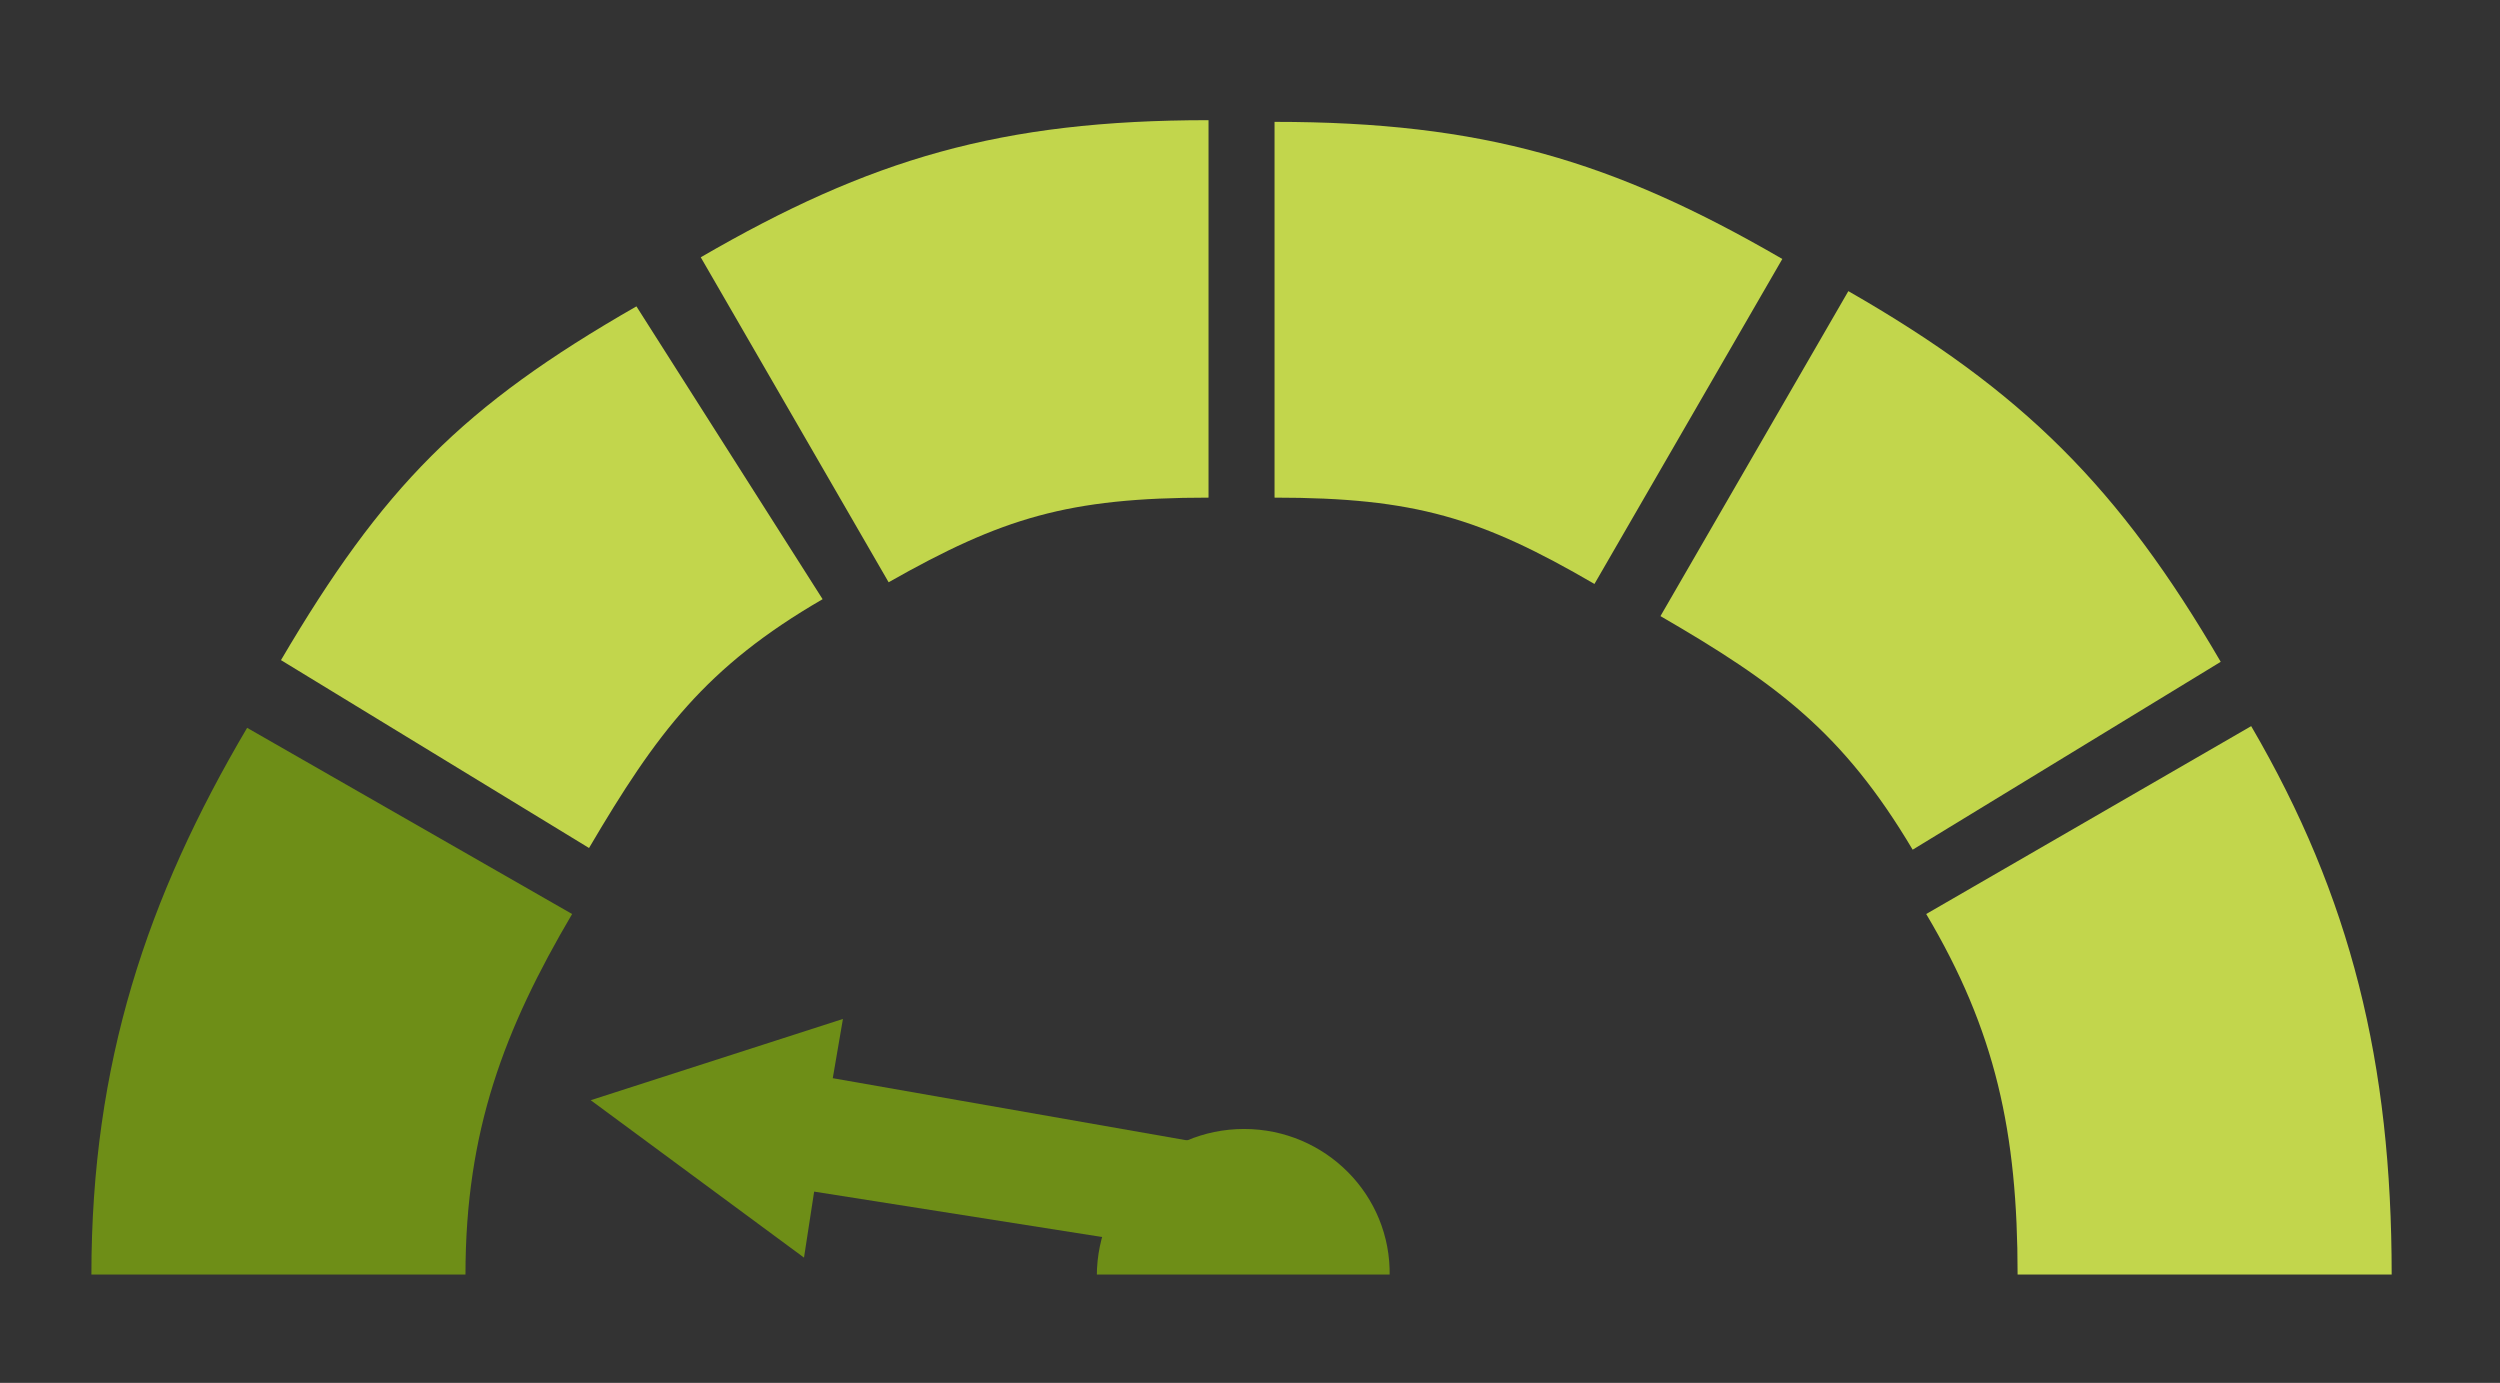
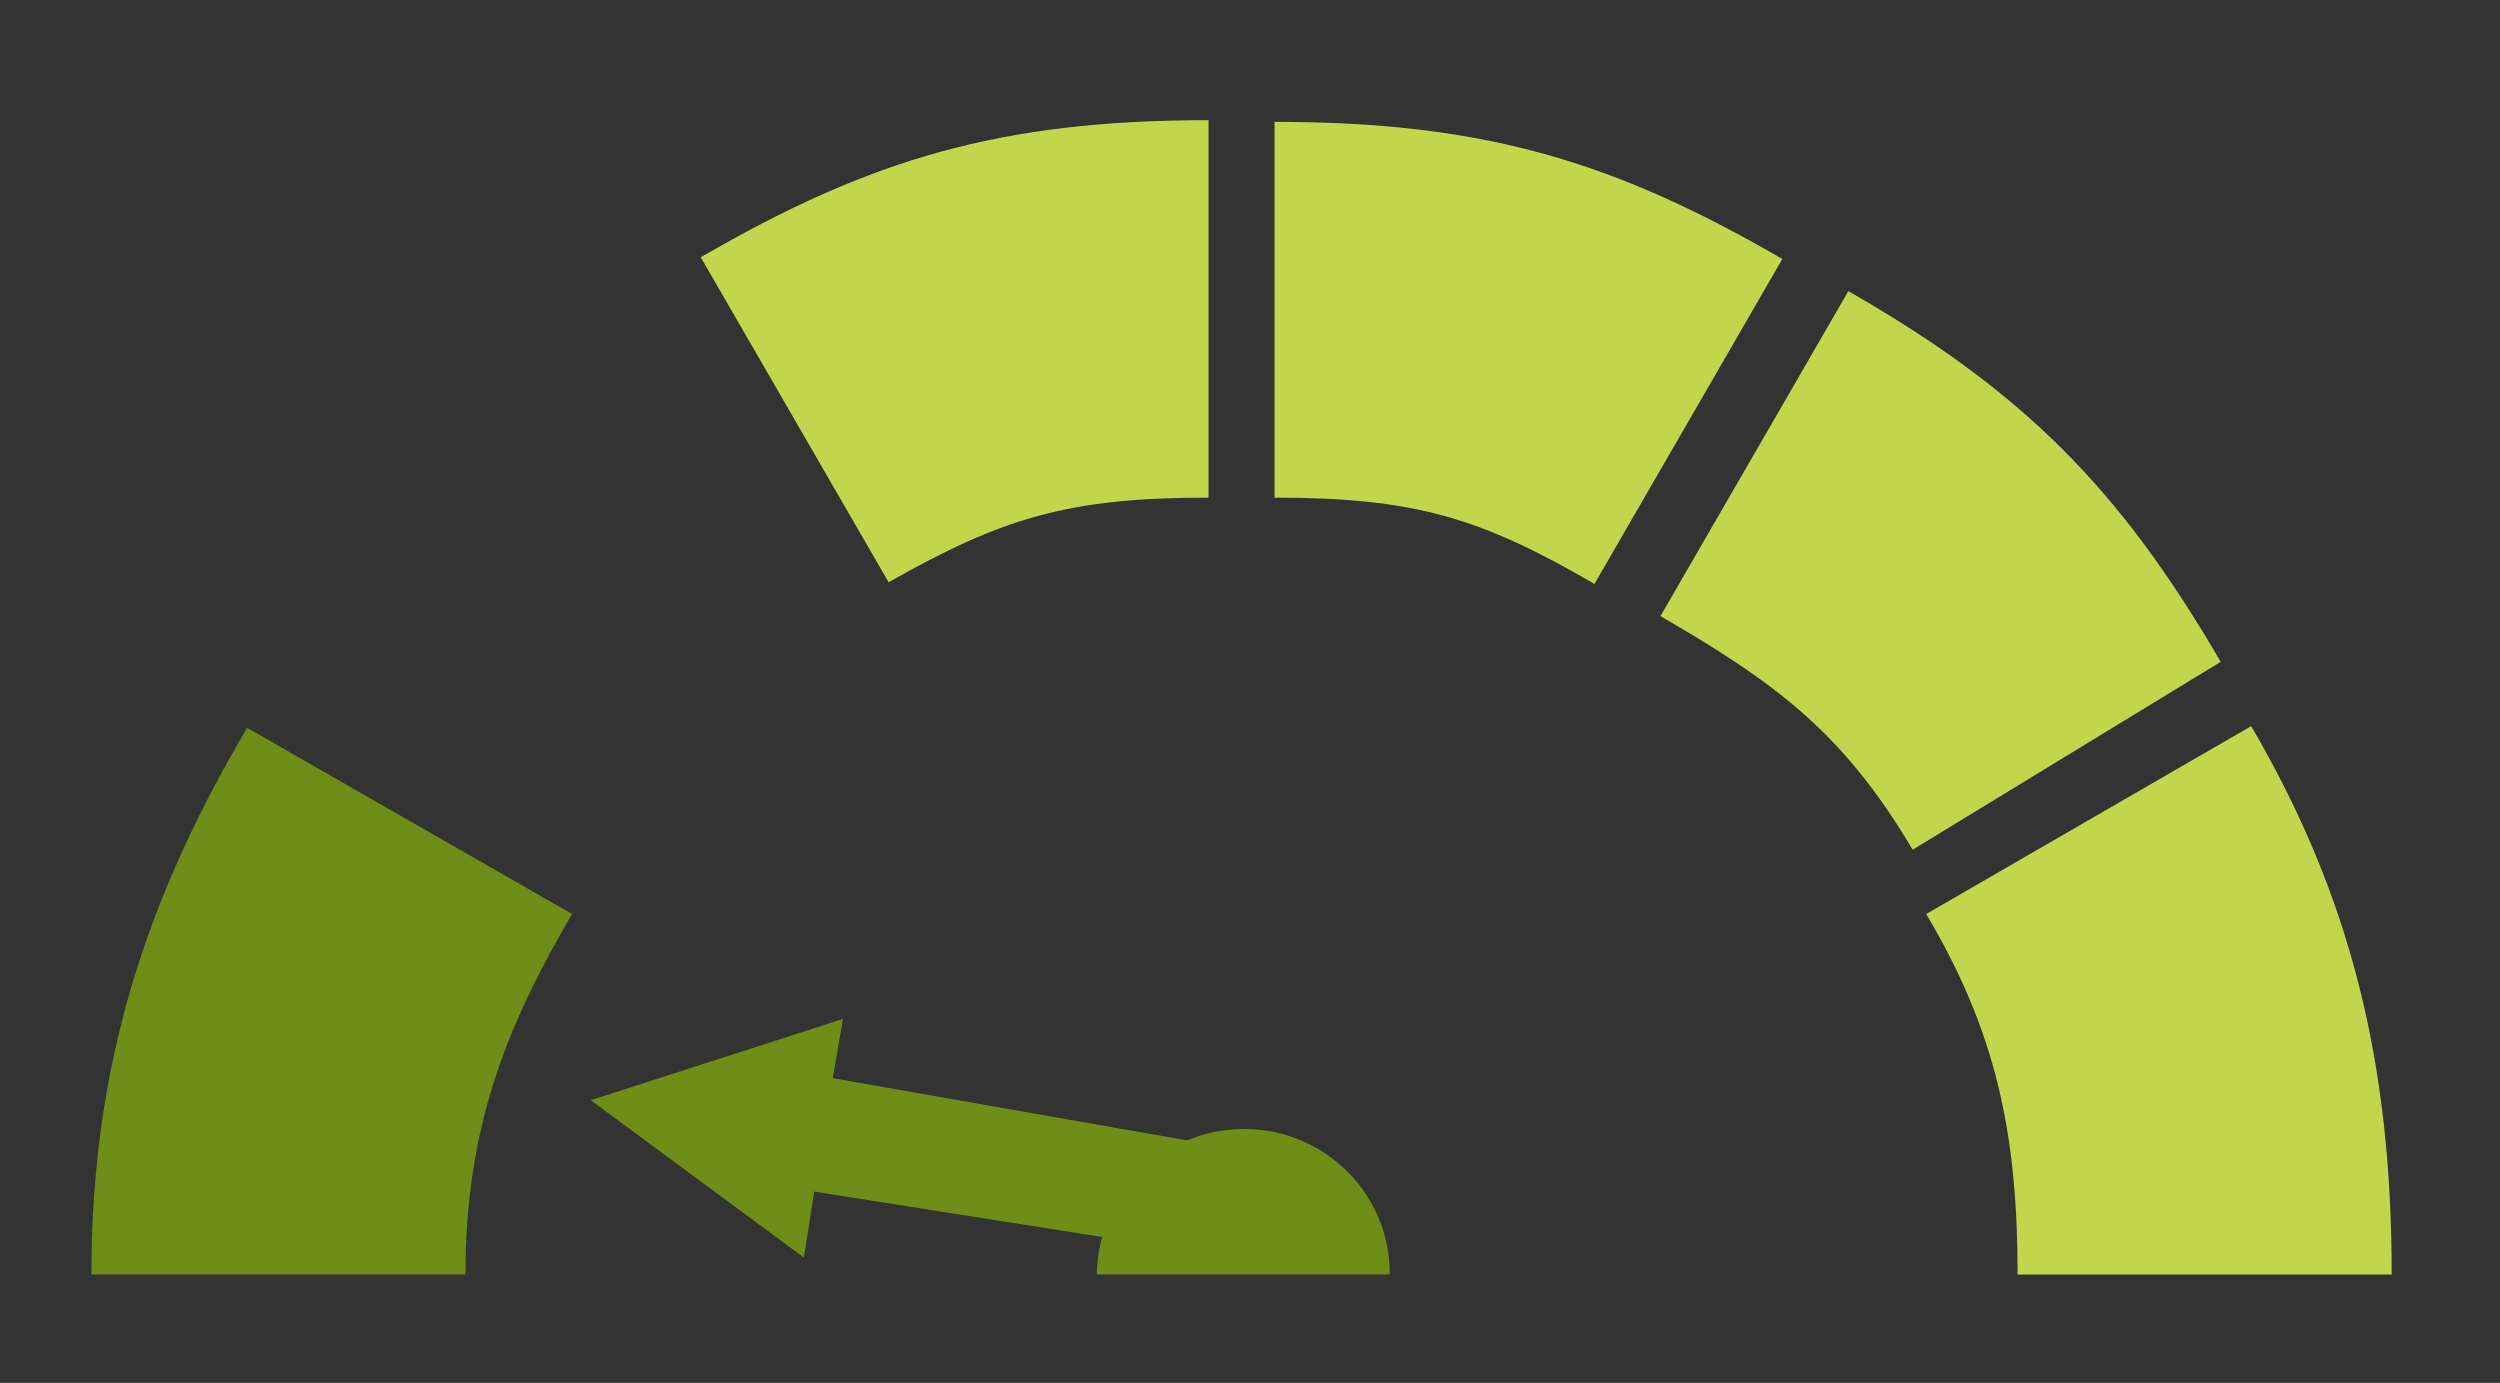
<svg xmlns="http://www.w3.org/2000/svg" xmlns:xlink="http://www.w3.org/1999/xlink" version="1.1" id="Capa_1" x="0px" y="0px" viewBox="0 0 147.7 81.7" style="enable-background:new 0 0 147.7 81.7;" xml:space="preserve">
  <rect x="0" y="0" width="147.7" height="81.7" fill="#333333" stroke="none" />
  <style type="text/css">
	.st0{fill:#008D36;}
	.st1{fill:#FFFFFF;}
	.st2{fill:#D9D9D9;}
	.st3{clip-path:url(#SVGID_2_);fill:#C2D64C;}
	.st4{clip-path:url(#SVGID_2_);fill:#6E8E17;}
	.st5{fill:#6E8E17;}
	.st6{clip-path:url(#SVGID_4_);fill:#6E8E17;}
</style>
  <g>
    <path class="st0" d="M1060.7,64.3v-4c0-22.2-6.9-43.4-19.8-61.4l-2.4-3.3l36.4-25.7l2.3,3.2c18.3,25.5,28,55.7,28,87.2v4H1060.7z" />
    <path class="st1" d="M1074-24.6c17.2,23.9,27.3,53.2,27.3,84.8h-36.6c0-23.8-7.6-45.8-20.6-63.7L1074-24.6 M1075.9-35.7l-6.5,4.6   L1039.5-10l-6.6,4.7l4.7,6.6c12.5,17.3,19.1,37.7,19.1,59v8h8h36.6h8v-8c0-32.4-10-63.3-28.8-89.5L1075.9-35.7L1075.9-35.7z" />
  </g>
  <g>
    <path class="st0" d="M806.3,64.3v-4c0-30.6,9.2-60.1,26.6-85.2l2.3-3.3l36.7,25.4l-2.3,3.3c-12.2,17.6-18.7,38.3-18.7,59.8v4H806.3   z" />
    <path class="st1" d="M836.2-22.6l30.1,20.8c-12.2,17.6-19.4,39-19.4,62.1h-36.6C810.3,29.5,819.9,0.9,836.2-22.6 M834.2-33.7   l-4.6,6.6c-17.9,25.8-27.3,56-27.3,87.5v8h8h36.6h8v-8c0-20.7,6.2-40.6,18-57.5l4.6-6.6l-6.6-4.6l-30.1-20.8L834.2-33.7L834.2-33.7   z" />
  </g>
  <g>
    <path class="st0" d="M1040.9-1.1c-12.9-17.8-31.4-31.4-52.1-38.2l-3.8-1.3l14.4-42.2l3.8,1.3c29.6,9.8,55.9,29.3,74.2,54.7l2.4,3.3   l-36.4,25.7L1040.9-1.1z" />
    <path class="st1" d="M1001.8-77.8c29.3,9.8,54.5,28.6,72.2,53.2l-29.9,21.1c-13.3-18.4-32.1-32.4-54.1-39.7L1001.8-77.8    M996.8-87.9l-2.6,7.5l-11.8,34.6l-2.6,7.6l7.7,2.5c20,6.6,37.8,19.7,50.1,36.8l4.6,6.4l6.5-4.6l29.9-21.1l6.6-4.7l-4.7-6.6   c-9.3-13-20.6-24.4-33.5-33.9c-13-9.6-27.4-17.1-42.7-22.2L996.8-87.9L996.8-87.9z" />
  </g>
  <g>
    <path class="st0" d="M902.7-79.5l3.8-1.3c15.9-5.6,32.5-8.4,49.4-8.4c16.2,0,32.1,2.6,47.3,7.6l3.8,1.3l-14.4,42.2l-3.8-1.2   c-10.6-3.5-21.7-5.3-32.9-5.3c-11.9,0-23.6,2-34.8,5.9l-3.8,1.3L902.7-79.5z" />
    <path class="st1" d="M955.8-85.2c16.1,0,31.6,2.6,46,7.4L990-43.2c-10.8-3.6-22.3-5.5-34.2-5.5c-12.7,0-24.8,2.2-36.1,6.1l-12-34.6   C922.8-82.4,939-85.2,955.8-85.2 M955.8-93.2c-17.4,0-34.4,2.9-50.7,8.6l-7.5,2.6l2.6,7.5l12,34.6l2.6,7.6l7.6-2.7   c10.7-3.8,22-5.7,33.5-5.7c10.8,0,21.5,1.7,31.7,5.1l7.5,2.5l2.6-7.5l11.8-34.6l2.6-7.6l-7.6-2.5C988.7-90.6,972.4-93.2,955.8-93.2   L955.8-93.2z" />
  </g>
  <g>
    <path class="st0" d="M830.7-21.6l2.3-3.3c17.9-25.8,44-45.6,73.5-56l3.8-1.3l14.6,42.1l-3.8,1.3c-20.6,7.2-38.9,21.2-51.4,39.2   l-2.3,3.3L830.7-21.6z" />
    <path class="st1" d="M907.7-77.1l12,34.6c-21.8,7.7-40.4,22.1-53.4,40.7l-30.1-20.8C853.6-47.6,878.5-66.9,907.7-77.1 M912.7-87.3   l-7.6,2.7c-15.3,5.3-29.5,13-42.4,22.9c-12.8,9.7-23.9,21.4-33,34.6l-4.6,6.6l6.6,4.6l30.1,20.8l6.6,4.5l4.6-6.6   C885-14.6,902.5-28,922.4-35l7.5-2.6l-2.6-7.5l-12-34.6L912.7-87.3L912.7-87.3z" />
  </g>
  <g>
    <path class="st2" d="M839-23.2c4.7-7.1,26.3-37,67.5-51.4l10.7,30.9c-3.4,1.5-11.4,5-20.4,10.5c-14.9,9-25.4,18.5-31.2,28.4   L839-23.2z" />
    <path class="st0" d="M905.3-72l9.4,27.3c-9.8,4.3-37,17.6-49.7,37.2l-23.3-16.1C847.9-32.6,868.3-58.5,905.3-72 M907.7-77.1   c-49.5,16.4-71.5,54.5-71.5,54.5l30.1,20.8c12.9-24.8,53.4-40.7,53.4-40.7L907.7-77.1L907.7-77.1z" />
  </g>
  <g>
    <path class="st2" d="M988.8-45.9c-4.9-1.6-17.1-4.8-33-4.8c-9.5,0-18.7,1.1-27.5,3.3L918-78.4c4.6-1.5,17.9-5.3,36.4-5.3   c15,0,30,2.4,44.8,7.2L988.8-45.9z" />
    <path class="st0" d="M954.5-81.7c14.1,0,28.3,2.2,42.2,6.5l-9.2,26.9c-6-1.8-17.3-4.3-31.7-4.3c-9,0-17.8,1-26.2,2.9l-9.1-27.4   C926.2-78.8,938.3-81.7,954.5-81.7L954.5-81.7 M954.5-85.7c-23.8,0-39,6.1-39,6.1L927-44.9c10.3-2.8,20.1-3.7,28.8-3.7   c18.6,0,32.2,4.4,34.2,5.3l11.8-34.5C984.1-83.8,967.9-85.7,954.5-85.7L954.5-85.7z M990.1-43.3l0,0.1c0.1,0,0.2,0,0.3,0   C990.4-43.1,990.3-43.2,990.1-43.3L990.1-43.3z" />
  </g>
  <g>
    <path class="st2" d="M1045-5.2c-2.1-2.7-6.8-8.6-13.4-15c-7.8-7.6-19.8-17.3-33.3-21.4l12.1-31.2c7.3,1.9,38.3,12,61.4,48.7   L1045-5.2z" />
    <path class="st0" d="M1011.6-70.4c9.2,2.7,36.3,13.1,57.5,45.8l-23.6,16.7c-2.5-3.1-6.8-8.2-12.4-13.7   c-10.8-10.5-21.6-17.6-32.1-21.2L1011.6-70.4 M1009.1-75.1l-13.5,34.8c27,6.9,49,37.8,49,37.8l29.9-21.1   C1047.3-68,1009.1-75.1,1009.1-75.1L1009.1-75.1z" />
  </g>
  <g>
    <path class="st2" d="M1066.8,58.3c-0.2-3.3-0.9-10.6-2.6-19.4c-2.8-14.9-7.1-26.8-12.7-35.4l26.7-18.7c4.6,5.9,21.7,30.8,21.3,73.7   L1066.8,58.3z" />
    <path class="st0" d="M1077.8-12.3c5.5,7.5,19.6,30.7,19.7,69l-28.9-0.3c-0.8-9.5-3.9-34.8-14.4-52.2L1077.8-12.3 M1078.6-17.8   l-29.9,20.8c14.5,20.3,16.2,57.3,16.2,57.3l36.6,0.3C1102.7,8.6,1078.6-17.8,1078.6-17.8L1078.6-17.8z" />
  </g>
  <polygon class="st0" points="957.3,45.4 894.2,30.7 896.1,22.4 863.3,30.6 889.2,52.4 890.9,45 957.3,59.8 " />
  <g>
    <defs>
      <rect id="SVGID_1_" x="5.4" y="7.1" width="136" height="68.2" />
    </defs>
    <clipPath id="SVGID_2_">
      <use xlink:href="#SVGID_1_" style="overflow:visible;" />
    </clipPath>
    <path class="st3" d="M113,50.2l18.2-11.1c-6-10.3-11.7-16-22-21.9L98.1,36.4C105,40.4,108.9,43.3,113,50.2" />
    <path class="st3" d="M119.2,75.3h22.1c0-12.5-2.4-22.3-8.3-32.4l-19.2,11.1C117.9,60.9,119.2,66.9,119.2,75.3" />
    <path class="st4" d="M5.4,75.3h22.1c0-8.5,2.3-14.5,6.3-21.3L14.6,43C8.7,53,5.4,62.8,5.4,75.3" />
    <path class="st3" d="M71.4,29.4V7.1c-12.3,0-20,2.3-30,8.1l11.1,19.2C59.2,30.6,63.1,29.4,71.4,29.4" />
    <path class="st3" d="M94.2,34.5l11.1-19.2c-10-5.8-17.7-8.1-30-8.1v22.2C83.6,29.4,87.5,30.6,94.2,34.5" />
-     <path class="st3" d="M48.6,35.4L37.6,18.1c-10.3,5.9-15,10.7-21,20.9l18.2,11.1C38.8,43.3,41.7,39.4,48.6,35.4" />
  </g>
  <polygon class="st5" points="34.9,65 47.5,74.3 48.1,70.4 72.2,74.2 73.7,68 49.2,63.7 49.8,60.2 " />
  <g>
    <defs>
      <rect id="SVGID_3_" x="5.4" y="7.1" width="136" height="68.2" />
    </defs>
    <clipPath id="SVGID_4_">
      <use xlink:href="#SVGID_3_" style="overflow:visible;" />
    </clipPath>
    <path class="st6" d="M73.5,66.7c-4.8,0-8.7,3.9-8.7,8.7h17.3C82.2,70.6,78.3,66.7,73.5,66.7" />
  </g>
</svg>